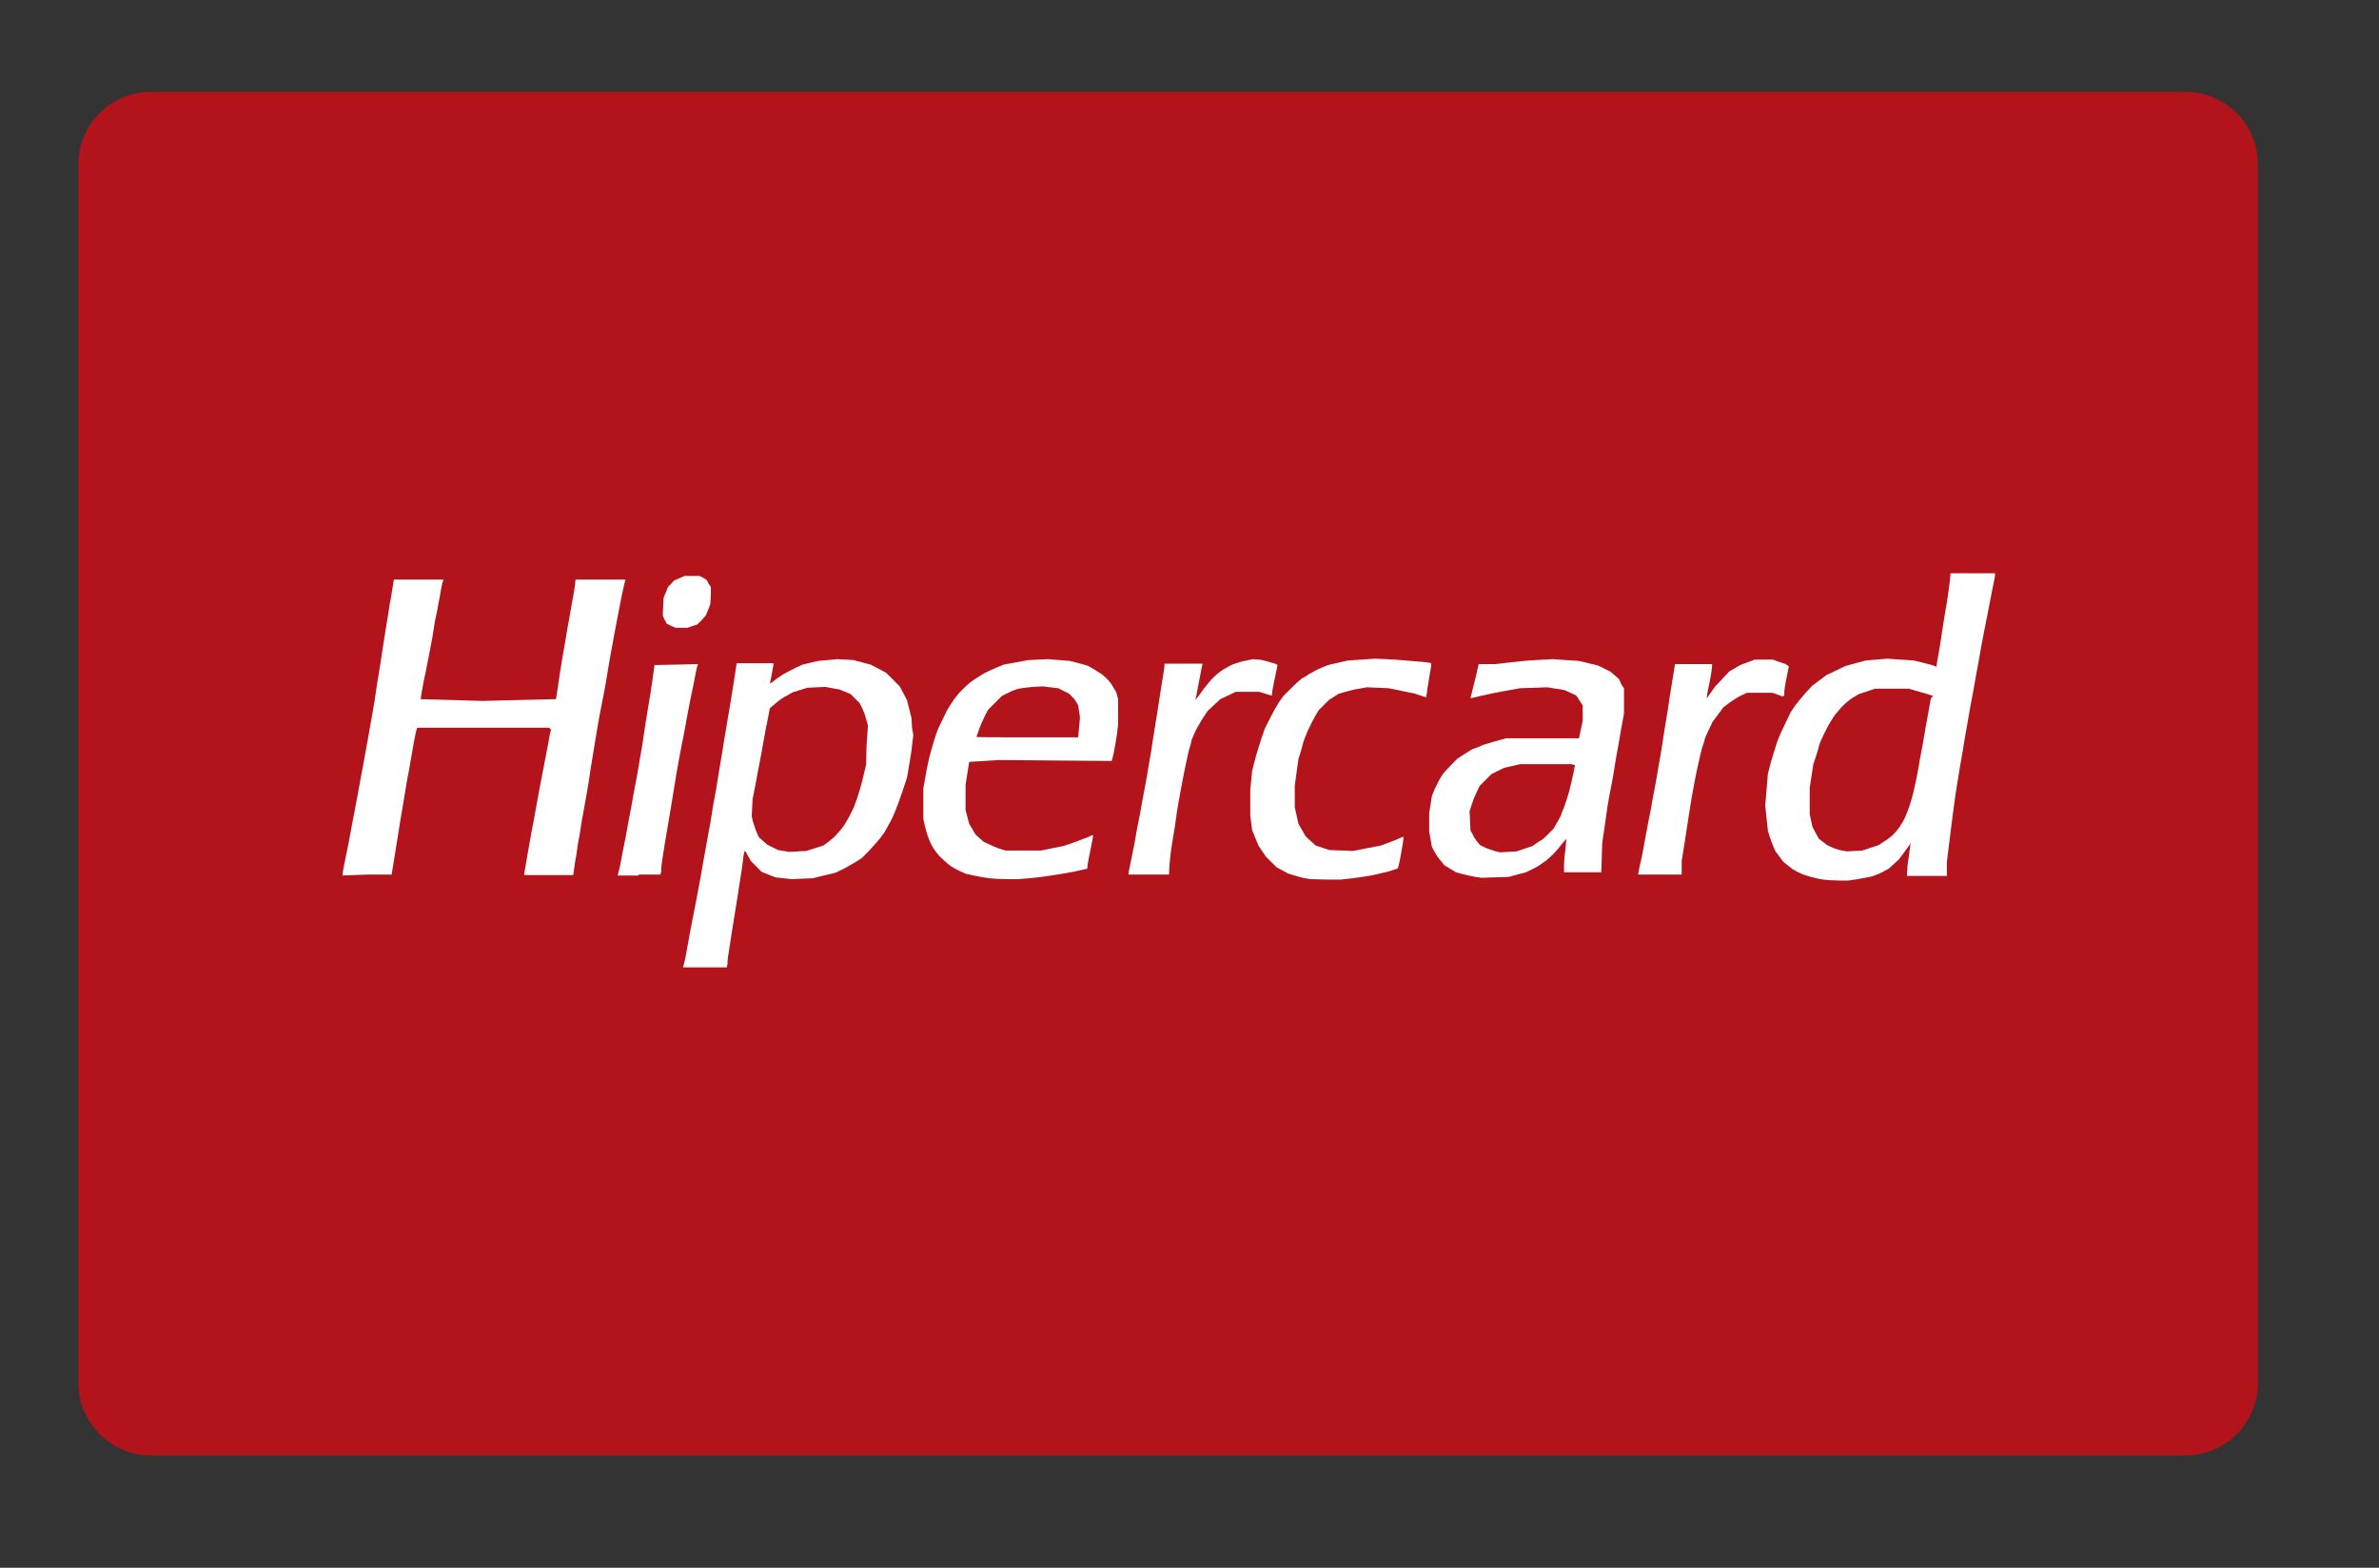
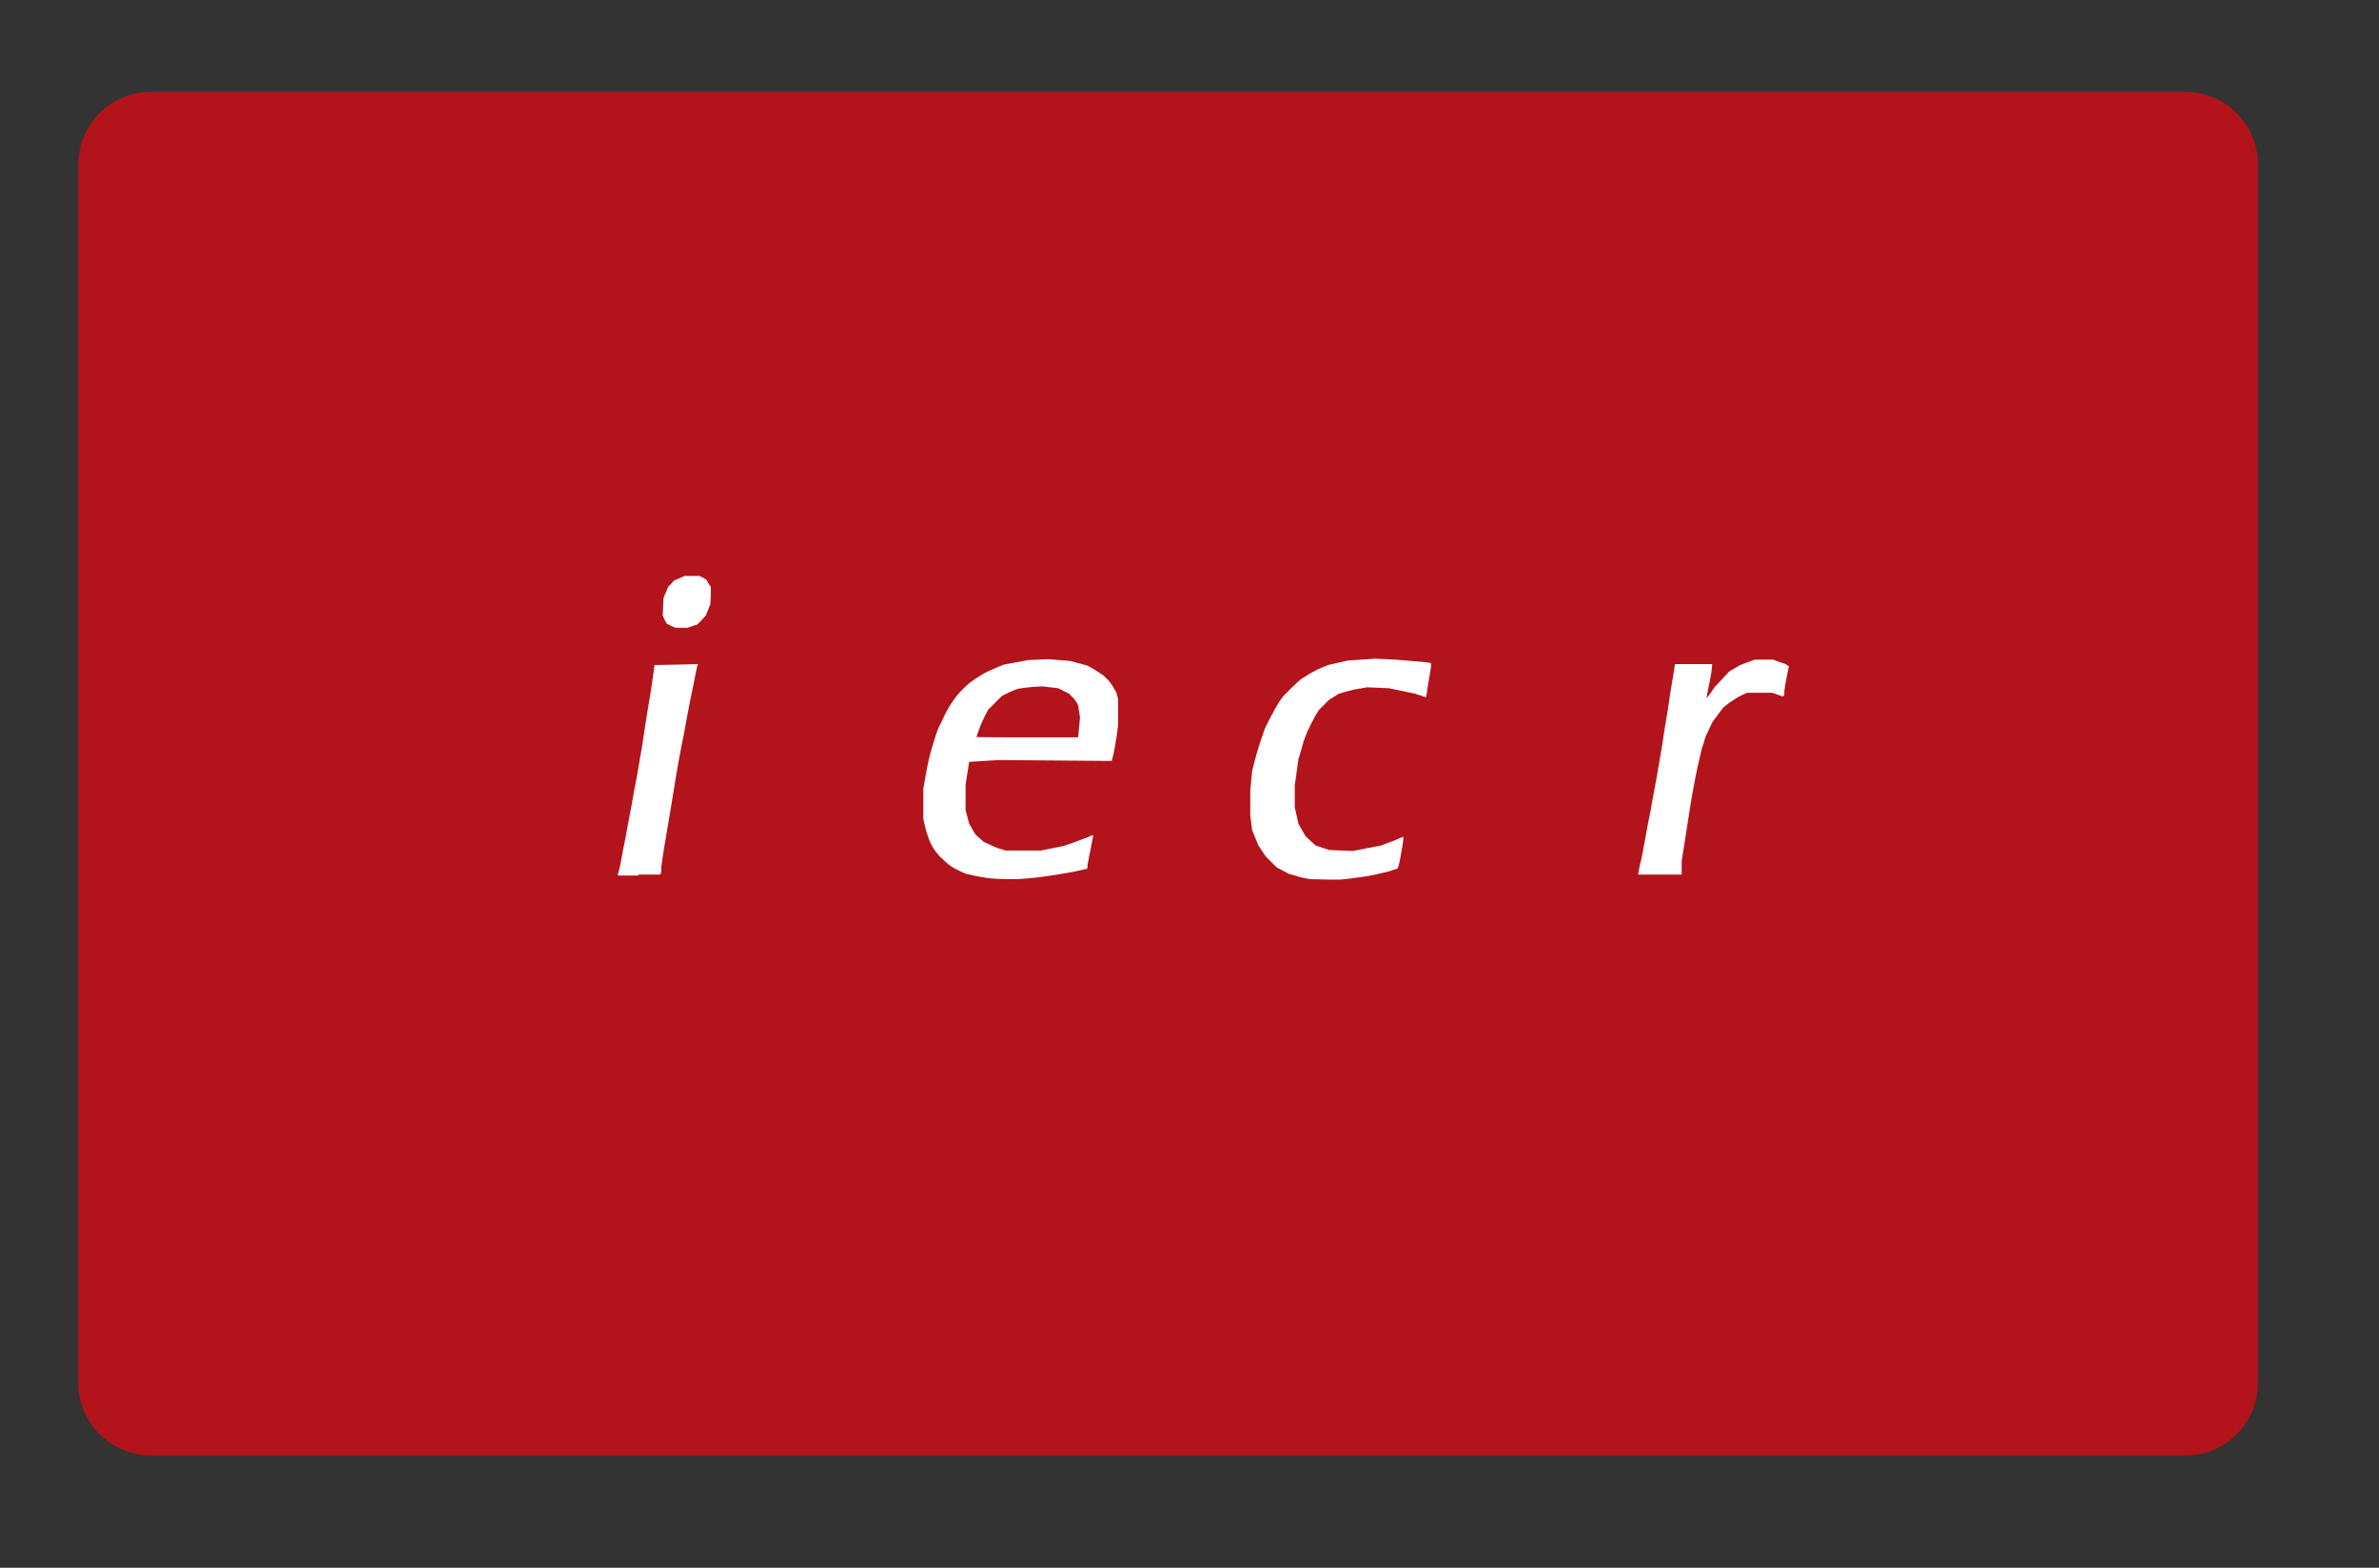
<svg xmlns="http://www.w3.org/2000/svg" width="44" height="29" viewBox="0 0 44 29" fill="none">
  <rect x="0" y="0" width="44" height="29" fill="#333333" stroke="none" />
  <path fill-rule="evenodd" clip-rule="evenodd" d="M41.76 25.579C41.76 26.319 41.164 26.924 40.416 26.924H2.791C2.061 26.924 1.448 26.327 1.448 25.579V3.045C1.448 2.305 2.044 1.699 2.791 1.699H40.416C41.156 1.699 41.76 2.296 41.76 3.045V25.579Z" fill="#B3131B" />
-   <path d="M16.867 13.454L16.859 13.286L16.817 13.118L16.775 12.95L16.708 12.823L16.64 12.697L16.515 12.571L16.389 12.445L16.246 12.369L16.103 12.294L15.943 12.252L15.784 12.21L15.641 12.201L15.482 12.193L15.305 12.21L15.129 12.226L14.986 12.26L14.843 12.294L14.717 12.353C14.65 12.386 14.549 12.437 14.491 12.47C14.44 12.504 14.381 12.546 14.364 12.554C14.348 12.571 14.314 12.597 14.289 12.613L14.239 12.647L14.272 12.479C14.289 12.386 14.306 12.302 14.306 12.294V12.268H13.961H13.625L13.567 12.647C13.533 12.857 13.483 13.177 13.449 13.362C13.415 13.547 13.373 13.824 13.348 13.976C13.323 14.127 13.273 14.404 13.248 14.581C13.214 14.757 13.164 15.043 13.138 15.22C13.105 15.388 13.063 15.64 13.037 15.775C13.012 15.909 12.97 16.162 12.937 16.338C12.903 16.515 12.853 16.792 12.819 16.952C12.786 17.12 12.735 17.381 12.71 17.532C12.685 17.684 12.651 17.835 12.643 17.852L12.634 17.894H13.037H13.441L13.449 17.86C13.457 17.843 13.457 17.81 13.457 17.776C13.457 17.742 13.474 17.633 13.491 17.532C13.508 17.431 13.541 17.188 13.575 16.994C13.609 16.801 13.651 16.515 13.676 16.355C13.701 16.195 13.735 15.993 13.743 15.901C13.751 15.809 13.768 15.741 13.777 15.741C13.785 15.741 13.81 15.783 13.835 15.834L13.886 15.926L13.987 16.027L14.087 16.128L14.213 16.178L14.339 16.229L14.491 16.246L14.642 16.262L14.835 16.254L15.028 16.246L15.238 16.195L15.448 16.145L15.557 16.094C15.616 16.069 15.725 16.002 15.801 15.96L15.935 15.876L16.061 15.75C16.128 15.682 16.221 15.573 16.271 15.514C16.321 15.447 16.363 15.396 16.363 15.388C16.363 15.38 16.389 15.346 16.414 15.296C16.439 15.254 16.506 15.136 16.548 15.027C16.59 14.926 16.657 14.741 16.699 14.614L16.775 14.387L16.808 14.194C16.825 14.085 16.859 13.908 16.867 13.799L16.892 13.597L16.867 13.454ZM16.027 13.79L16.019 14.144L15.969 14.354C15.943 14.472 15.893 14.648 15.859 14.749L15.792 14.934L15.717 15.085C15.675 15.169 15.607 15.279 15.566 15.329C15.524 15.38 15.465 15.447 15.431 15.481C15.398 15.514 15.339 15.556 15.297 15.59L15.229 15.64L15.07 15.691L14.91 15.741L14.751 15.75L14.591 15.758L14.491 15.741L14.39 15.724L14.289 15.674L14.188 15.623L14.113 15.556L14.037 15.489L13.995 15.396C13.97 15.346 13.945 15.254 13.928 15.203L13.903 15.102L13.911 14.942L13.919 14.783L13.97 14.53C13.995 14.387 14.045 14.127 14.079 13.95C14.113 13.774 14.155 13.505 14.188 13.362L14.239 13.101L14.348 13.008C14.406 12.958 14.499 12.891 14.558 12.866L14.658 12.807L14.793 12.765L14.927 12.723L15.095 12.714L15.263 12.706L15.398 12.731L15.532 12.756L15.633 12.798L15.733 12.84L15.817 12.924L15.901 13.008L15.943 13.093C15.969 13.143 16.002 13.236 16.019 13.303L16.053 13.421L16.027 13.79Z" fill="white" />
  <path d="M20.68 12.933L20.646 12.807L20.596 12.723C20.571 12.672 20.52 12.605 20.487 12.571C20.453 12.538 20.403 12.487 20.361 12.462C20.327 12.437 20.252 12.395 20.201 12.361L20.109 12.311L19.95 12.268L19.79 12.226L19.588 12.21L19.387 12.193L19.202 12.201L19.017 12.21L18.791 12.252L18.564 12.294L18.421 12.353C18.345 12.386 18.228 12.437 18.161 12.479C18.093 12.521 18.001 12.58 17.959 12.613C17.909 12.647 17.833 12.723 17.783 12.773C17.732 12.823 17.657 12.916 17.615 12.983C17.573 13.042 17.506 13.151 17.472 13.227C17.438 13.303 17.388 13.404 17.363 13.454C17.337 13.505 17.304 13.614 17.279 13.69C17.254 13.765 17.212 13.917 17.186 14.018C17.161 14.118 17.128 14.287 17.111 14.396L17.077 14.589V14.867V15.144L17.102 15.262C17.119 15.329 17.144 15.43 17.17 15.489C17.186 15.548 17.228 15.632 17.254 15.674C17.279 15.724 17.337 15.792 17.38 15.842C17.422 15.884 17.497 15.951 17.547 15.993C17.598 16.035 17.69 16.086 17.749 16.111L17.858 16.162L18.009 16.195C18.093 16.212 18.219 16.237 18.295 16.246C18.362 16.254 18.513 16.262 18.631 16.262H18.832L19.034 16.246C19.143 16.237 19.336 16.212 19.445 16.195C19.555 16.178 19.756 16.145 19.882 16.12L20.109 16.069L20.117 15.985C20.126 15.935 20.151 15.8 20.176 15.682L20.218 15.464L20.21 15.455L20.201 15.447L20.134 15.481C20.092 15.497 19.975 15.539 19.866 15.582L19.672 15.649L19.462 15.691L19.252 15.733H18.925H18.597L18.488 15.699C18.429 15.682 18.337 15.64 18.287 15.615L18.194 15.573L18.119 15.506L18.043 15.438L17.984 15.338L17.925 15.237L17.892 15.111L17.858 14.985V14.749V14.514L17.892 14.303L17.925 14.093L18.203 14.076L18.48 14.059L19.521 14.068L20.562 14.076L20.596 13.942C20.613 13.866 20.638 13.715 20.655 13.605L20.68 13.404V13.236V13.067V12.933ZM19.958 13.454L19.941 13.639H19C18.48 13.639 18.06 13.639 18.06 13.631C18.06 13.622 18.085 13.563 18.11 13.488C18.135 13.412 18.186 13.303 18.219 13.236L18.278 13.126L18.404 13L18.53 12.874L18.648 12.815C18.715 12.781 18.799 12.748 18.841 12.739C18.883 12.731 19 12.714 19.101 12.706L19.286 12.697L19.429 12.714L19.572 12.731L19.672 12.781L19.773 12.832L19.832 12.891C19.866 12.924 19.899 12.975 19.916 13L19.941 13.05L19.958 13.16L19.975 13.269L19.958 13.454Z" fill="white" />
  <path d="M24.585 16.271H24.787L25.022 16.245C25.148 16.229 25.325 16.203 25.4 16.186C25.484 16.17 25.61 16.136 25.686 16.119C25.761 16.094 25.837 16.069 25.845 16.069C25.854 16.069 25.879 15.976 25.896 15.884C25.912 15.791 25.938 15.657 25.946 15.598C25.954 15.539 25.963 15.48 25.954 15.48C25.954 15.48 25.938 15.48 25.921 15.489C25.904 15.497 25.82 15.539 25.719 15.573L25.543 15.64L25.282 15.69L25.022 15.741L24.804 15.732L24.585 15.724L24.459 15.682L24.333 15.64L24.241 15.556L24.149 15.472L24.081 15.354L24.014 15.236L23.981 15.085L23.947 14.934V14.732V14.53L23.981 14.286L24.014 14.042L24.056 13.908C24.081 13.832 24.098 13.748 24.107 13.723C24.115 13.698 24.149 13.605 24.182 13.529C24.216 13.454 24.275 13.336 24.317 13.26L24.392 13.134L24.485 13.042L24.577 12.949L24.669 12.89L24.762 12.832L24.879 12.798C24.947 12.781 25.064 12.747 25.14 12.739L25.282 12.714L25.484 12.722L25.686 12.731L25.929 12.781L26.173 12.832L26.273 12.865C26.324 12.882 26.374 12.899 26.374 12.899C26.374 12.899 26.391 12.832 26.399 12.747C26.416 12.663 26.433 12.52 26.45 12.436C26.467 12.352 26.475 12.277 26.467 12.268C26.458 12.26 26.391 12.251 26.307 12.243C26.223 12.235 25.988 12.218 25.795 12.201L25.434 12.184L25.182 12.201L24.93 12.218L24.745 12.26L24.56 12.302L24.443 12.352C24.375 12.377 24.283 12.428 24.224 12.462C24.174 12.495 24.107 12.537 24.073 12.554C24.048 12.571 23.956 12.655 23.88 12.731L23.737 12.874L23.653 12.991C23.611 13.059 23.536 13.193 23.485 13.294L23.393 13.479L23.326 13.672C23.292 13.782 23.233 13.958 23.208 14.068L23.158 14.261L23.141 14.438L23.124 14.614V14.85V15.085L23.141 15.22L23.158 15.354L23.216 15.497L23.275 15.64L23.342 15.741L23.41 15.842L23.51 15.943L23.611 16.044L23.72 16.102L23.829 16.161L23.972 16.203C24.048 16.229 24.166 16.254 24.224 16.262C24.333 16.262 24.476 16.271 24.585 16.271Z" fill="white" />
-   <path d="M29.994 12.672L29.944 12.563L29.868 12.496L29.792 12.428L29.675 12.369L29.557 12.311L29.381 12.268L29.204 12.226L28.961 12.21L28.717 12.193L28.407 12.21C28.239 12.218 27.995 12.243 27.869 12.26L27.651 12.285H27.5H27.349L27.323 12.395C27.315 12.454 27.273 12.597 27.248 12.706C27.223 12.815 27.197 12.916 27.197 12.916C27.197 12.916 27.281 12.899 27.382 12.874C27.483 12.849 27.684 12.807 27.836 12.781L28.113 12.731L28.365 12.723L28.617 12.714L28.776 12.739L28.936 12.765L29.045 12.815L29.154 12.866L29.213 12.958L29.272 13.05V13.194V13.336L29.238 13.496L29.204 13.656H28.533H27.861L27.642 13.715C27.525 13.748 27.39 13.79 27.349 13.816C27.306 13.832 27.265 13.849 27.256 13.849C27.248 13.849 27.172 13.891 27.096 13.942L26.954 14.034L26.845 14.144C26.786 14.203 26.702 14.295 26.668 14.345C26.635 14.396 26.576 14.505 26.542 14.581L26.483 14.724L26.458 14.884L26.433 15.043V15.211V15.38L26.458 15.523L26.483 15.665L26.534 15.758C26.559 15.809 26.609 15.884 26.651 15.926L26.71 16.002L26.819 16.069L26.929 16.136L27.055 16.17C27.122 16.187 27.231 16.212 27.29 16.221L27.399 16.237L27.651 16.229L27.903 16.221L28.062 16.178L28.222 16.136L28.323 16.086C28.381 16.061 28.474 16.01 28.524 15.968C28.583 15.935 28.667 15.859 28.717 15.809C28.768 15.758 28.843 15.674 28.885 15.615C28.927 15.565 28.961 15.523 28.969 15.523C28.969 15.523 28.961 15.615 28.953 15.716C28.936 15.817 28.927 15.951 28.927 16.019V16.136H29.272H29.616L29.625 15.867L29.633 15.598L29.683 15.254C29.708 15.06 29.75 14.783 29.784 14.623C29.818 14.463 29.86 14.211 29.885 14.043C29.918 13.875 29.96 13.622 29.986 13.471L30.036 13.202V12.966V12.731L29.994 12.672ZM29.104 14.287C29.087 14.371 29.053 14.514 29.028 14.614C29.003 14.715 28.953 14.858 28.927 14.934C28.894 15.01 28.869 15.077 28.869 15.085C28.869 15.094 28.835 15.144 28.801 15.211L28.734 15.329L28.625 15.438C28.566 15.497 28.508 15.548 28.499 15.548C28.491 15.548 28.457 15.573 28.415 15.598L28.348 15.649L28.197 15.699L28.046 15.75L27.894 15.758L27.743 15.766L27.642 15.741C27.592 15.724 27.508 15.699 27.458 15.674L27.374 15.632L27.323 15.573C27.298 15.539 27.256 15.481 27.239 15.438L27.197 15.363L27.189 15.186L27.18 15.01L27.214 14.9C27.231 14.841 27.273 14.732 27.306 14.665L27.365 14.539L27.474 14.43L27.584 14.32L27.701 14.261L27.819 14.203L27.97 14.169L28.121 14.135H28.591H29.062L29.095 14.144L29.129 14.152L29.104 14.287Z" fill="white" />
-   <path d="M36.478 10.604H36.074L36.066 10.721C36.058 10.789 36.032 10.999 35.999 11.192C35.965 11.386 35.915 11.697 35.89 11.882C35.856 12.067 35.831 12.243 35.822 12.277L35.814 12.336L35.781 12.319C35.764 12.31 35.671 12.285 35.571 12.26L35.394 12.218L35.151 12.201L34.907 12.184L34.706 12.201L34.504 12.218L34.319 12.268L34.134 12.319L33.958 12.403L33.782 12.487L33.647 12.588L33.513 12.689L33.404 12.806C33.345 12.874 33.253 12.983 33.202 13.05L33.118 13.177L33.017 13.387C32.959 13.504 32.891 13.656 32.866 13.731C32.841 13.807 32.791 13.967 32.757 14.085L32.698 14.312L32.673 14.606L32.648 14.9L32.673 15.136L32.698 15.371L32.724 15.455C32.74 15.506 32.766 15.581 32.791 15.64L32.833 15.741L32.908 15.842L32.984 15.943L33.068 16.01L33.152 16.077L33.261 16.136C33.32 16.17 33.429 16.203 33.488 16.22C33.555 16.237 33.656 16.262 33.723 16.271C33.79 16.279 33.916 16.288 34.017 16.288H34.193L34.361 16.262C34.453 16.246 34.571 16.22 34.621 16.212C34.672 16.195 34.764 16.162 34.823 16.128L34.932 16.069L35.025 15.985L35.117 15.901L35.218 15.766C35.277 15.691 35.327 15.615 35.327 15.607L35.335 15.581L35.327 15.674C35.319 15.724 35.31 15.808 35.302 15.859C35.293 15.909 35.277 16.01 35.277 16.077L35.268 16.203H35.638H36.007V16.077V15.951L36.066 15.472C36.1 15.211 36.142 14.858 36.167 14.698C36.192 14.53 36.234 14.295 36.251 14.177C36.276 14.051 36.31 13.832 36.335 13.681C36.36 13.53 36.41 13.269 36.436 13.101C36.469 12.933 36.52 12.664 36.545 12.504C36.578 12.344 36.62 12.092 36.645 11.949C36.671 11.806 36.721 11.554 36.755 11.386C36.788 11.217 36.83 10.99 36.855 10.873C36.881 10.755 36.898 10.654 36.898 10.646V10.604H36.478ZM35.713 12.916C35.705 12.941 35.688 13.067 35.663 13.193C35.638 13.319 35.596 13.555 35.571 13.715C35.537 13.883 35.495 14.127 35.47 14.27C35.445 14.412 35.403 14.589 35.386 14.665C35.369 14.741 35.335 14.85 35.319 14.9C35.302 14.951 35.268 15.043 35.243 15.102C35.218 15.161 35.167 15.245 35.134 15.295C35.1 15.346 35.05 15.405 35.016 15.438C34.983 15.472 34.907 15.531 34.848 15.565L34.748 15.632L34.596 15.682L34.445 15.733L34.302 15.741L34.16 15.749L34.067 15.733C34.017 15.724 33.933 15.699 33.882 15.674L33.79 15.632L33.715 15.573L33.639 15.514L33.58 15.405L33.521 15.295L33.496 15.178L33.471 15.06V14.816V14.572L33.505 14.354L33.538 14.135L33.589 13.984C33.614 13.9 33.639 13.824 33.639 13.807C33.639 13.799 33.664 13.723 33.698 13.656C33.731 13.588 33.782 13.479 33.815 13.42C33.849 13.361 33.908 13.261 33.95 13.21C33.992 13.16 34.067 13.067 34.118 13.025C34.168 12.975 34.244 12.916 34.294 12.891L34.378 12.84L34.529 12.79L34.68 12.739H34.991H35.302L35.478 12.79C35.579 12.815 35.68 12.849 35.705 12.857L35.755 12.874L35.713 12.916Z" fill="white" />
-   <path d="M6.789 16.178H7.243L7.276 15.976C7.293 15.867 7.327 15.657 7.352 15.506C7.377 15.354 7.419 15.077 7.453 14.892C7.486 14.698 7.528 14.421 7.562 14.261C7.587 14.11 7.629 13.866 7.654 13.731C7.679 13.597 7.705 13.479 7.713 13.471L7.721 13.462H8.939H10.157L10.174 13.479L10.191 13.496L10.165 13.605C10.157 13.664 10.123 13.849 10.09 14.009C10.056 14.177 10.006 14.454 9.972 14.623C9.939 14.799 9.897 15.043 9.871 15.178C9.846 15.304 9.796 15.573 9.762 15.775C9.729 15.976 9.695 16.153 9.695 16.161V16.187H10.149H10.602L10.619 16.069C10.627 16.002 10.644 15.892 10.661 15.808C10.669 15.733 10.694 15.564 10.72 15.447C10.736 15.321 10.778 15.077 10.812 14.9C10.845 14.724 10.896 14.429 10.921 14.236C10.955 14.043 10.997 13.765 11.022 13.622C11.047 13.471 11.089 13.219 11.123 13.059C11.156 12.899 11.207 12.63 11.232 12.462C11.257 12.294 11.307 12.033 11.333 11.89C11.358 11.747 11.408 11.486 11.442 11.31C11.475 11.133 11.517 10.931 11.534 10.856L11.568 10.721H11.106H10.644L10.636 10.814C10.627 10.864 10.61 10.999 10.585 11.116C10.568 11.234 10.526 11.444 10.501 11.587C10.476 11.73 10.434 11.991 10.4 12.176C10.367 12.361 10.333 12.605 10.316 12.722L10.283 12.933L9.603 12.949L8.922 12.966L8.351 12.949C8.04 12.941 7.78 12.933 7.78 12.933C7.78 12.933 7.789 12.857 7.805 12.773C7.822 12.689 7.847 12.537 7.872 12.437C7.889 12.336 7.931 12.142 7.956 12.008C7.982 11.865 8.015 11.697 8.024 11.621C8.032 11.545 8.057 11.428 8.074 11.352C8.091 11.276 8.116 11.116 8.141 10.999C8.158 10.881 8.183 10.772 8.192 10.755L8.2 10.721H7.747H7.285L7.259 10.881C7.243 10.973 7.226 11.1 7.209 11.167C7.201 11.234 7.167 11.444 7.133 11.646C7.1 11.839 7.058 12.134 7.033 12.294C7.007 12.453 6.957 12.748 6.932 12.941C6.898 13.134 6.848 13.437 6.814 13.614C6.781 13.79 6.739 14.034 6.714 14.169C6.688 14.295 6.646 14.539 6.613 14.715C6.579 14.883 6.537 15.127 6.512 15.245C6.487 15.371 6.462 15.514 6.453 15.564C6.445 15.615 6.411 15.766 6.386 15.892C6.361 16.018 6.336 16.145 6.336 16.161V16.195L6.789 16.178Z" fill="white" />
  <path d="M11.811 16.178H12.214L12.223 16.145C12.231 16.128 12.231 16.086 12.231 16.052C12.231 16.018 12.257 15.834 12.29 15.64C12.324 15.447 12.374 15.136 12.408 14.942C12.441 14.749 12.483 14.471 12.508 14.328C12.534 14.185 12.576 13.933 12.609 13.773C12.643 13.622 12.685 13.378 12.71 13.244C12.735 13.109 12.786 12.84 12.828 12.655C12.861 12.47 12.895 12.31 12.903 12.302L12.912 12.285L12.508 12.294L12.105 12.302L12.072 12.546C12.055 12.68 12.013 12.941 11.979 13.134C11.946 13.328 11.904 13.614 11.879 13.782C11.853 13.95 11.803 14.211 11.778 14.37C11.744 14.53 11.702 14.774 11.677 14.917C11.652 15.06 11.601 15.304 11.576 15.463C11.543 15.623 11.501 15.834 11.484 15.934C11.467 16.035 11.442 16.128 11.433 16.153L11.425 16.195H11.811V16.178Z" fill="white" />
-   <path d="M21.218 16.178H21.621L21.629 16.01C21.637 15.918 21.654 15.733 21.68 15.59C21.705 15.455 21.747 15.186 21.772 14.985C21.805 14.791 21.864 14.463 21.906 14.261C21.948 14.059 21.99 13.858 22.007 13.816C22.024 13.774 22.032 13.723 22.032 13.715C22.032 13.698 22.066 13.622 22.099 13.547C22.133 13.471 22.209 13.345 22.251 13.278L22.335 13.151L22.452 13.042L22.57 12.933L22.712 12.866L22.855 12.798H23.074H23.292L23.401 12.832C23.46 12.849 23.51 12.866 23.519 12.866C23.527 12.866 23.527 12.849 23.527 12.823C23.527 12.798 23.552 12.672 23.578 12.546C23.603 12.42 23.628 12.311 23.628 12.302C23.628 12.294 23.569 12.268 23.494 12.252C23.418 12.226 23.317 12.201 23.267 12.201L23.174 12.193L23.057 12.218C22.99 12.226 22.889 12.26 22.838 12.277C22.78 12.294 22.696 12.344 22.637 12.378C22.578 12.412 22.494 12.479 22.444 12.529C22.393 12.58 22.309 12.681 22.259 12.748C22.209 12.823 22.15 12.899 22.133 12.916L22.108 12.95L22.125 12.874C22.133 12.832 22.158 12.697 22.183 12.571C22.209 12.445 22.225 12.336 22.234 12.311L22.242 12.277H21.89H21.537V12.319C21.537 12.344 21.512 12.496 21.486 12.655C21.461 12.815 21.419 13.076 21.394 13.244C21.369 13.412 21.318 13.698 21.293 13.883C21.26 14.068 21.218 14.337 21.192 14.472C21.167 14.614 21.117 14.858 21.092 15.018C21.058 15.178 21.008 15.438 20.983 15.598C20.949 15.758 20.915 15.943 20.898 16.019C20.882 16.086 20.873 16.153 20.873 16.162V16.178H21.218Z" fill="white" />
  <path d="M30.691 16.178H31.103V16.052V15.926L31.153 15.615C31.178 15.447 31.22 15.178 31.245 15.018C31.27 14.858 31.304 14.656 31.321 14.572C31.338 14.488 31.371 14.295 31.405 14.152C31.439 14.009 31.472 13.849 31.489 13.807C31.506 13.757 31.523 13.715 31.523 13.698C31.523 13.681 31.556 13.597 31.598 13.513L31.674 13.353L31.774 13.219L31.875 13.084L31.984 13C32.043 12.958 32.144 12.891 32.203 12.865L32.312 12.815H32.547H32.782L32.875 12.849L32.967 12.882L32.984 12.874L33.001 12.865V12.807C33.001 12.773 33.017 12.655 33.043 12.537L33.085 12.327L33.026 12.285C33.001 12.277 32.933 12.252 32.883 12.235L32.791 12.201H32.623H32.455L32.32 12.252L32.186 12.302L32.085 12.361L31.984 12.42L31.85 12.563L31.716 12.706L31.64 12.815C31.598 12.874 31.564 12.924 31.564 12.916C31.564 12.916 31.581 12.79 31.615 12.638C31.648 12.487 31.665 12.344 31.665 12.327V12.285H31.321H30.977V12.294C30.977 12.302 30.96 12.42 30.935 12.563C30.909 12.706 30.867 12.975 30.842 13.16C30.809 13.353 30.758 13.656 30.733 13.841C30.699 14.026 30.657 14.295 30.632 14.429C30.607 14.572 30.557 14.816 30.532 14.976C30.498 15.136 30.448 15.396 30.422 15.548C30.397 15.699 30.355 15.909 30.33 16.002L30.296 16.178H30.691Z" fill="white" />
-   <path d="M12.601 11.612H12.718L12.811 11.579L12.895 11.553L12.979 11.469L13.054 11.385L13.096 11.284L13.138 11.175L13.147 11.015V10.856L13.105 10.797L13.071 10.729L13.004 10.687L12.937 10.654H12.802H12.66L12.567 10.696L12.466 10.738L12.416 10.797L12.357 10.856L12.315 10.957L12.273 11.057L12.265 11.217L12.257 11.385L12.29 11.461L12.332 11.537L12.416 11.579L12.492 11.612H12.601Z" fill="white" />
+   <path d="M12.601 11.612H12.718L12.811 11.579L12.895 11.553L12.979 11.469L13.054 11.385L13.096 11.284L13.138 11.175L13.147 11.015V10.856L13.105 10.797L13.071 10.729L13.004 10.687L12.937 10.654H12.66L12.567 10.696L12.466 10.738L12.416 10.797L12.357 10.856L12.315 10.957L12.273 11.057L12.265 11.217L12.257 11.385L12.29 11.461L12.332 11.537L12.416 11.579L12.492 11.612H12.601Z" fill="white" />
</svg>